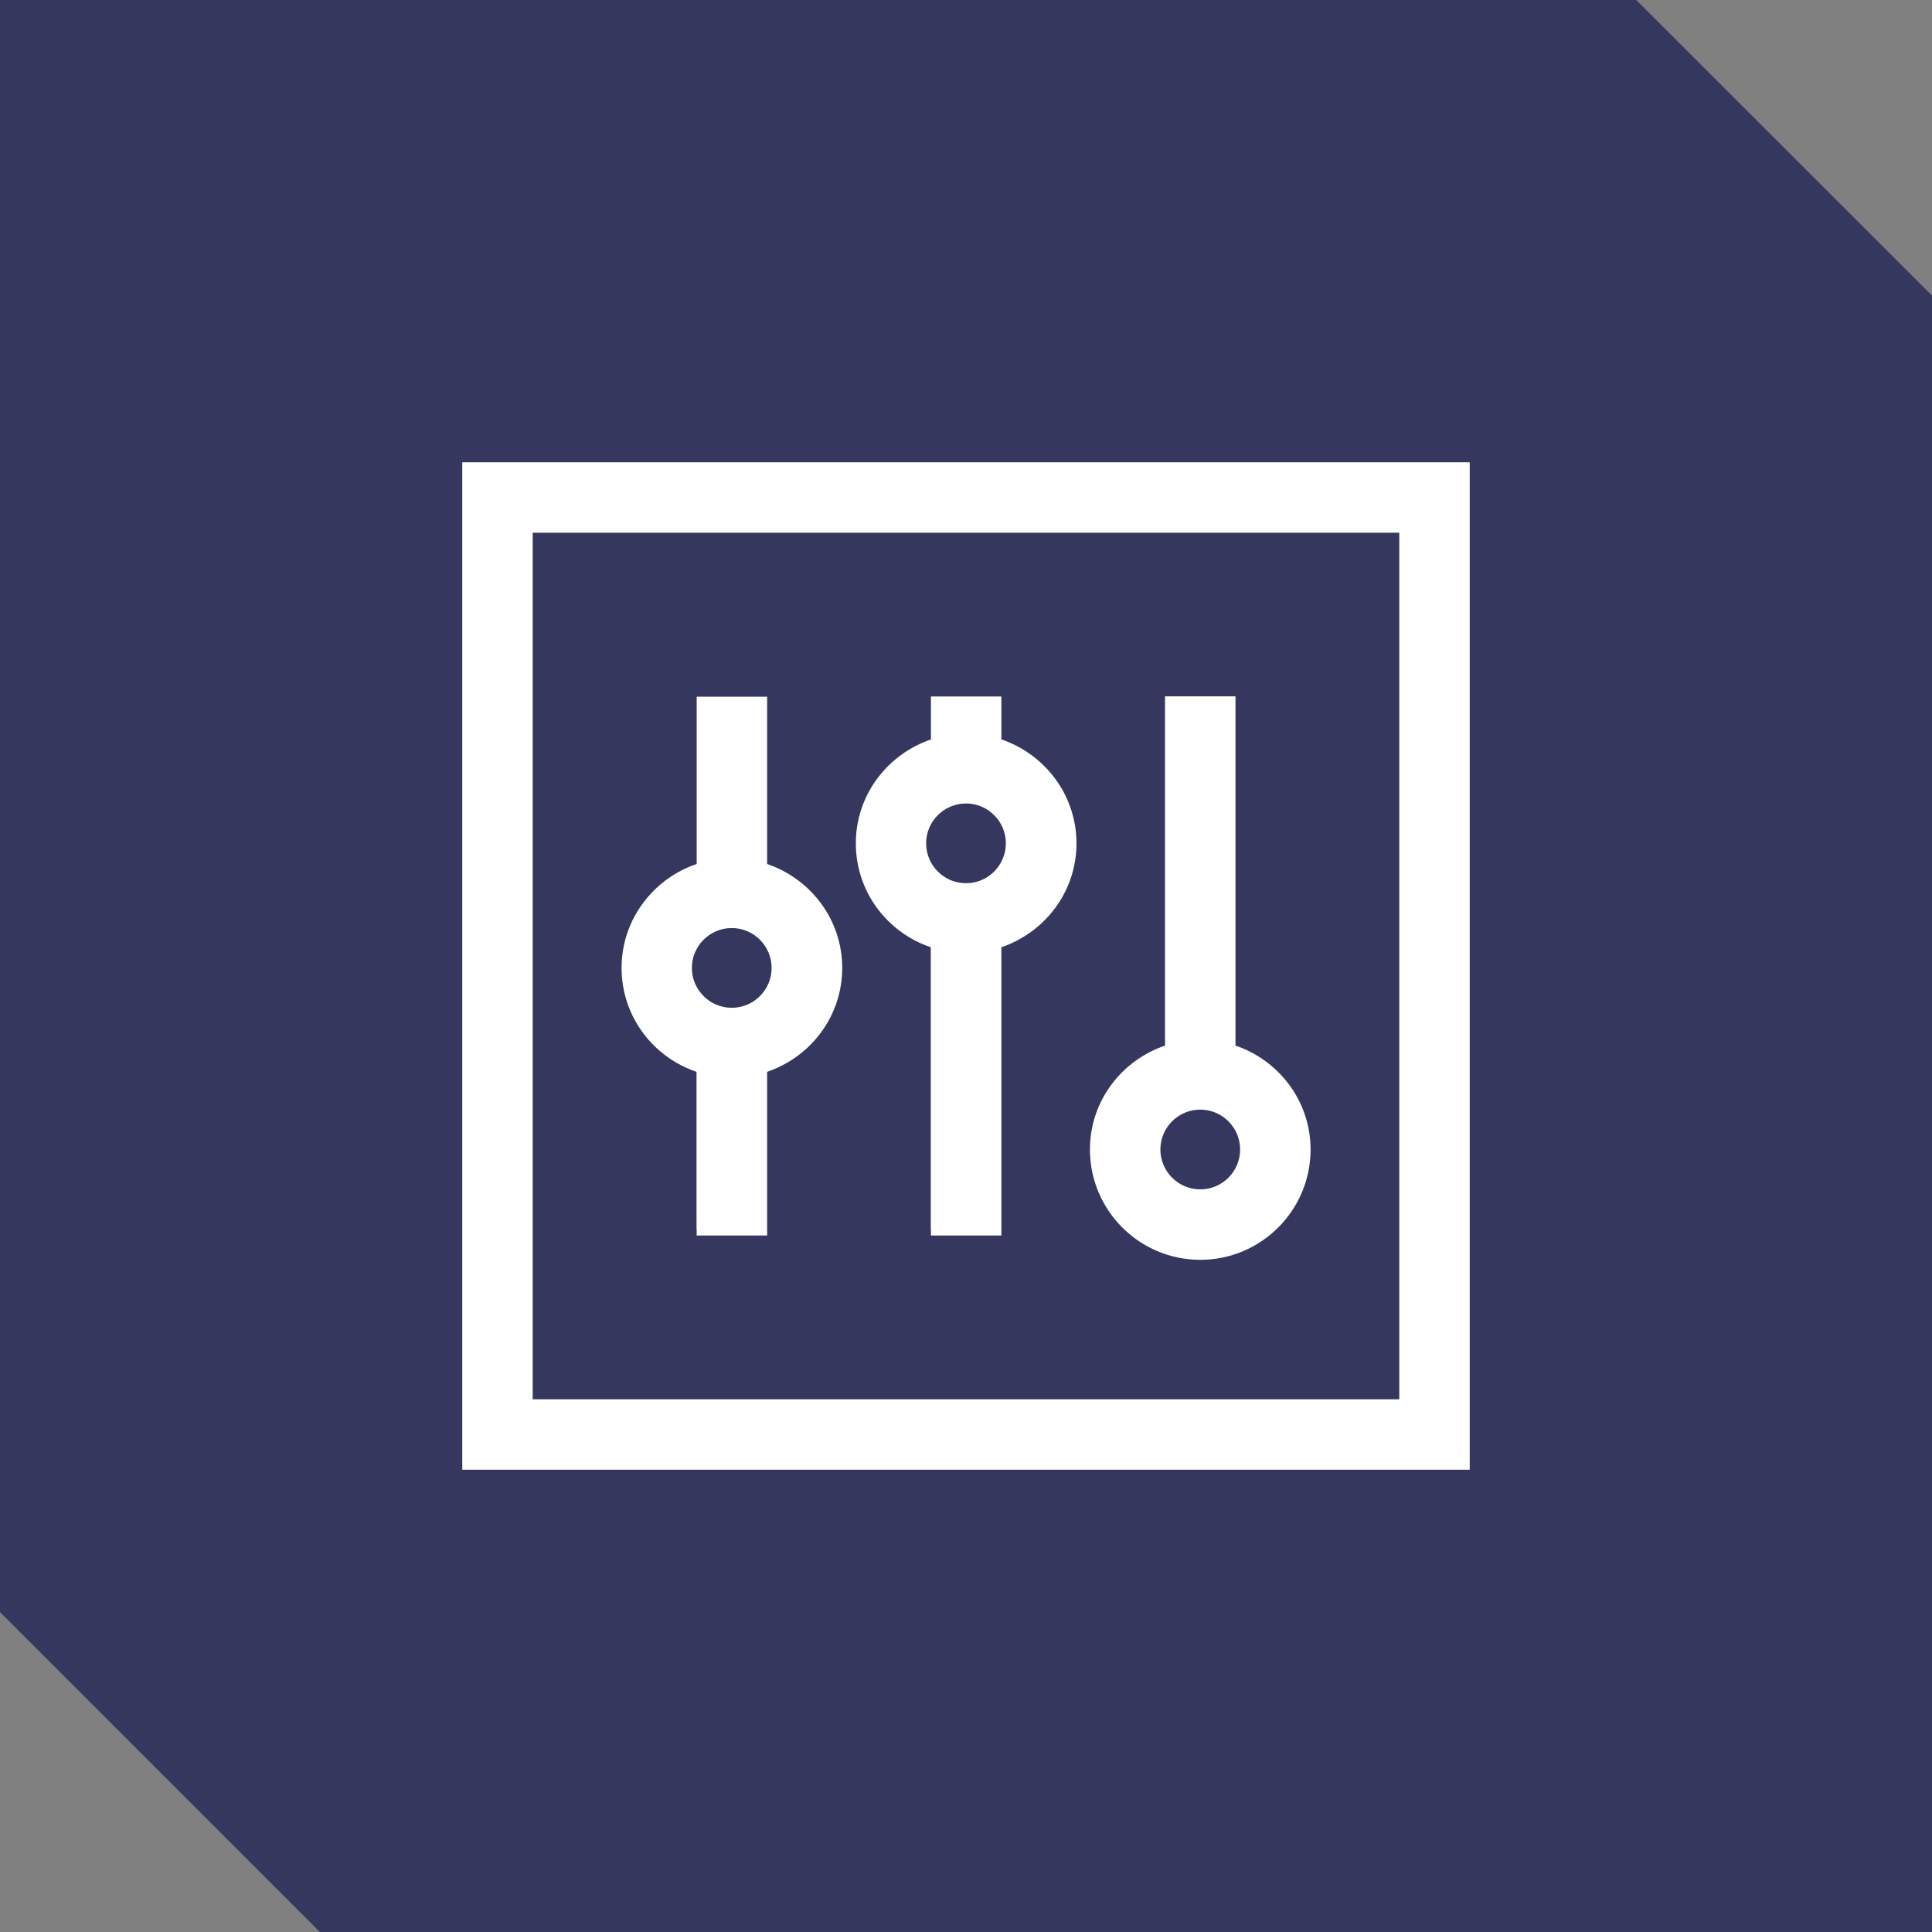
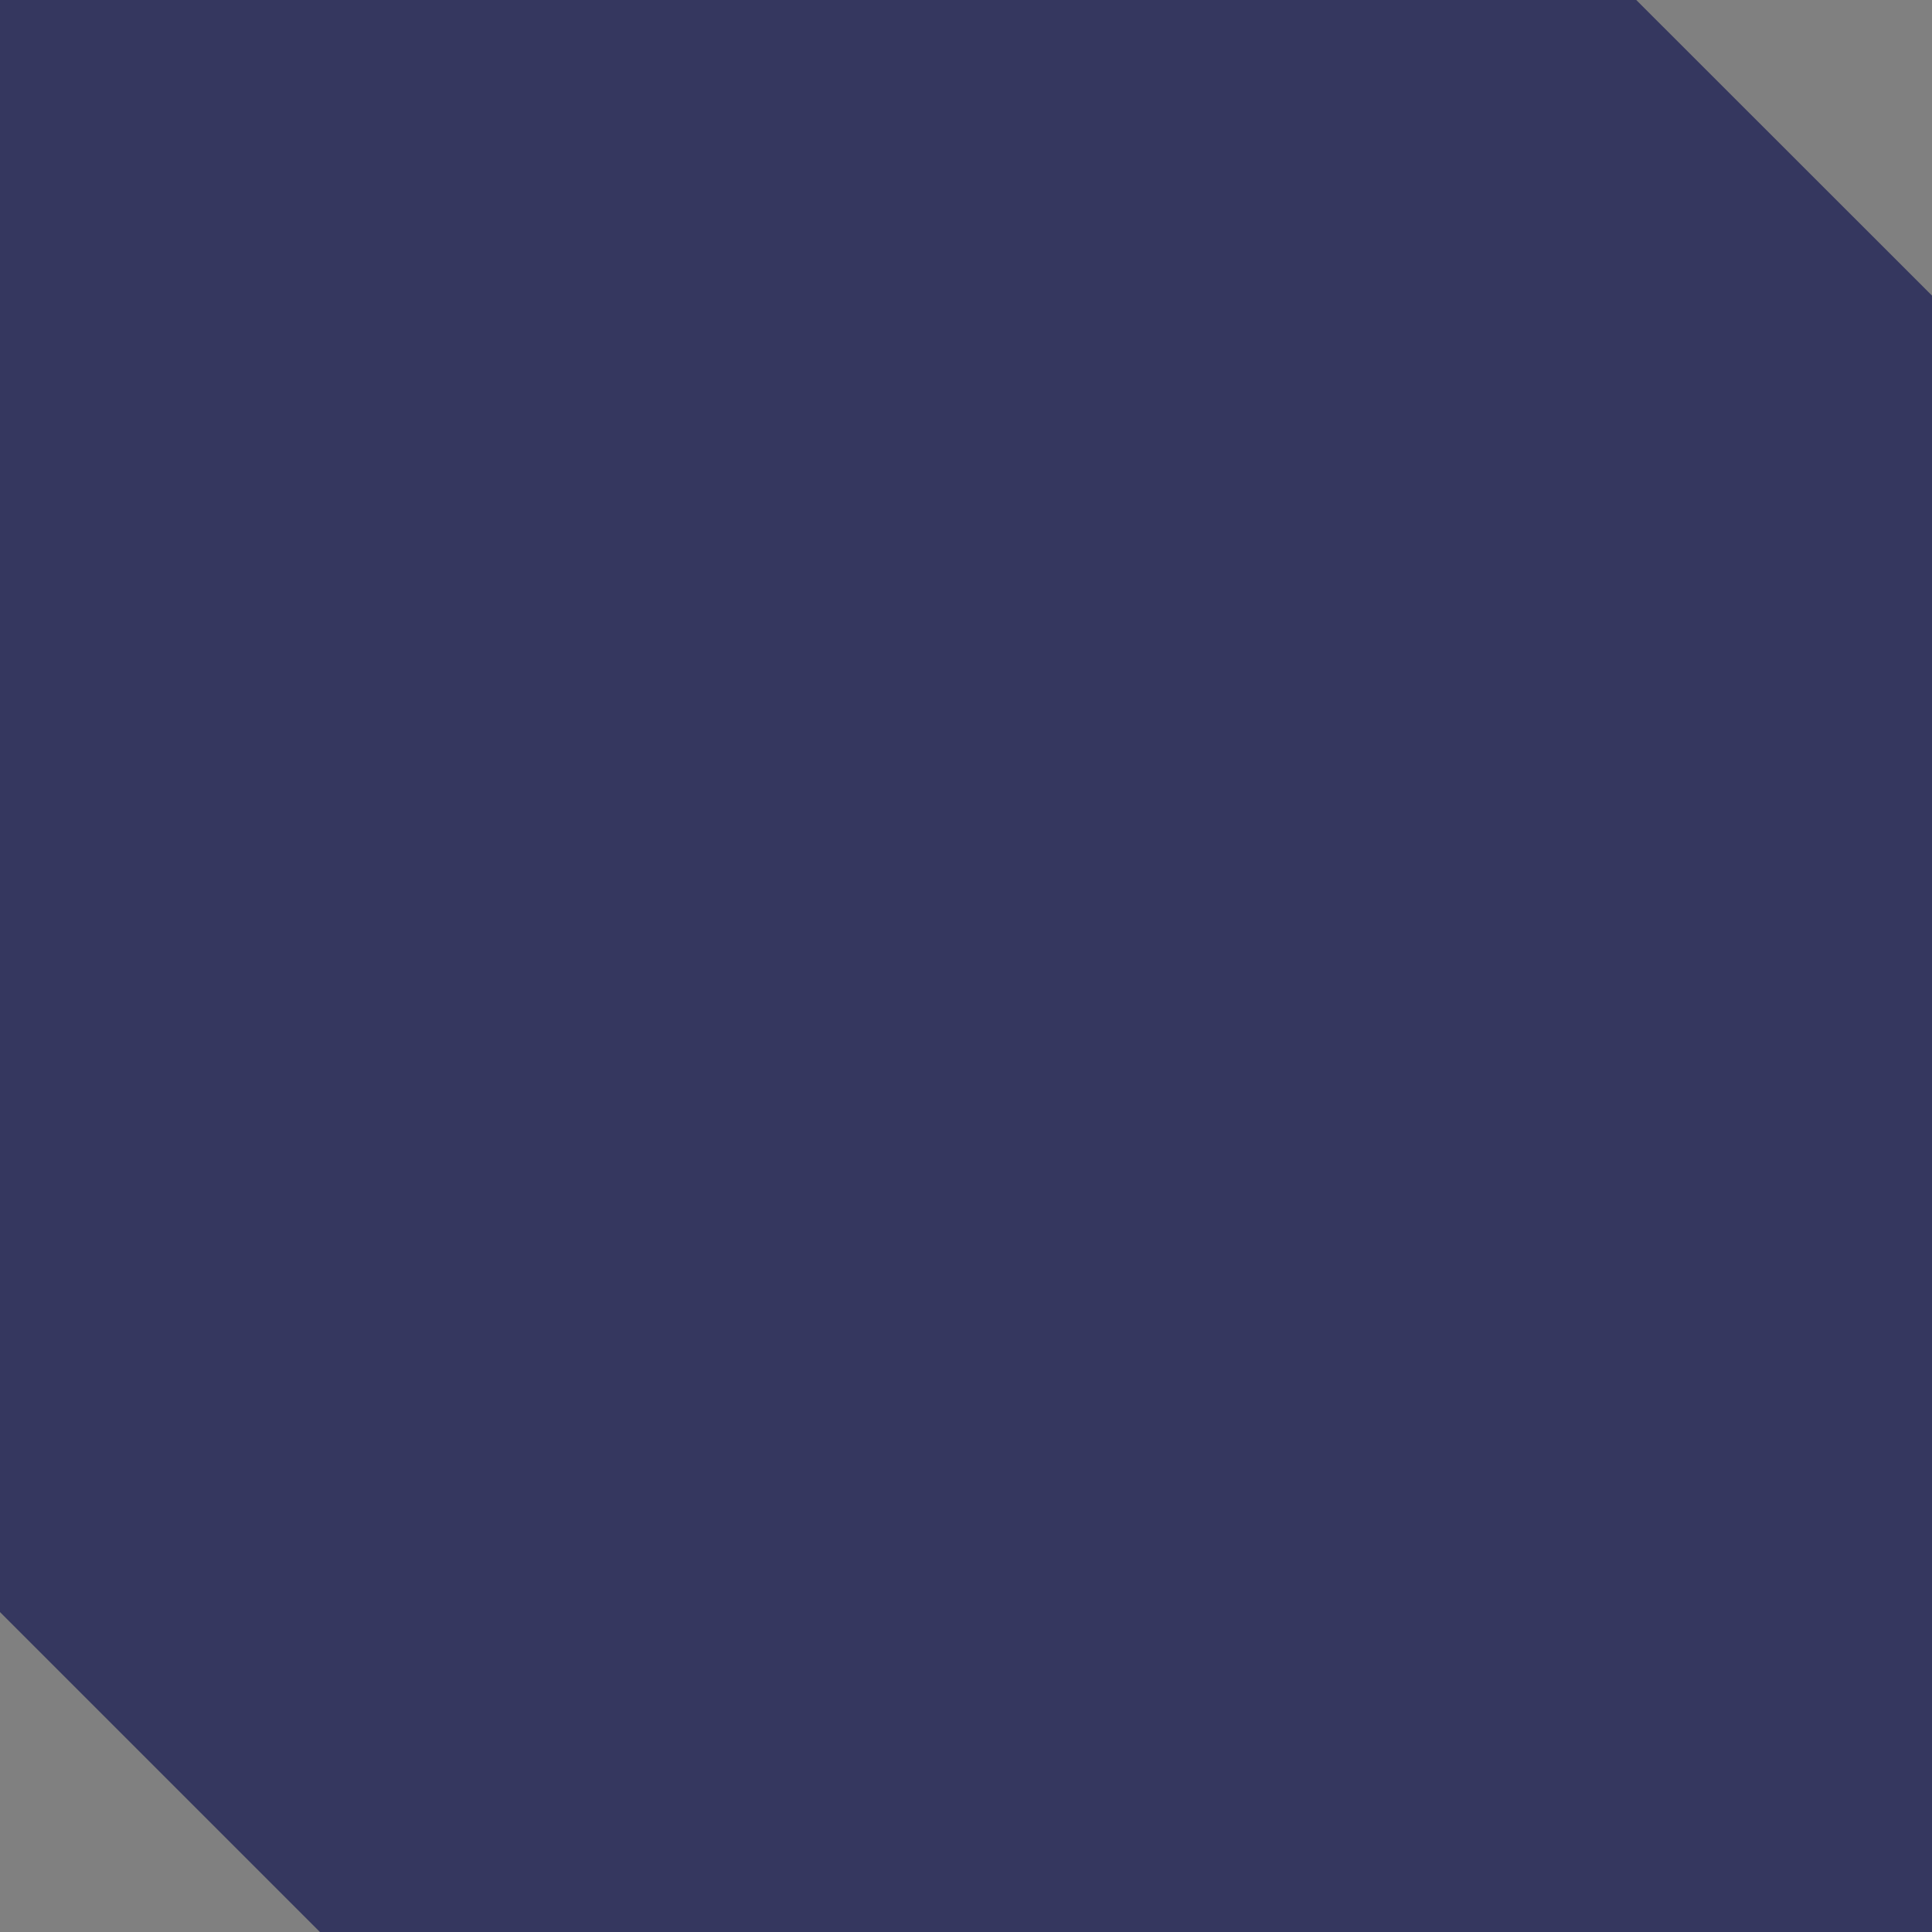
<svg xmlns="http://www.w3.org/2000/svg" xml:space="preserve" width="55.203mm" height="55.203mm" style="shape-rendering:geometricPrecision; text-rendering:geometricPrecision; image-rendering:optimizeQuality; fill-rule:evenodd; clip-rule:evenodd" viewBox="0 0 120.66 120.66">
  <rect x="0" y="0" width="120.66" height="120.66" fill="#808080" stroke="none" />
  <defs>
    <style type="text/css">       .fil0 {fill:#35375F}    .fil1 {fill:white;fill-rule:nonzero}     </style>
  </defs>
  <g id="Camada_x0020_1">
    <polygon class="fil0" points="-0,0 102.19,0 120.66,18.46 120.66,120.66 19.98,120.66 -0,100.68 " />
-     <path id="panel-svgrepo-com.svg" class="fil1" d="M28.87 91.42l0 -62.55 62.92 0 0 62.92 -62.92 0 0 -0.37zm4.4 -4.03l54.12 0 0 -54.12 -54.12 0 0 54.12zm10.23 -10.6l0 -9.85c-1.33,-0.45 -2.49,-1.3 -3.31,-2.39 -0.86,-1.14 -1.37,-2.56 -1.37,-4.1 0,-1.54 0.51,-2.95 1.37,-4.09 0.83,-1.1 1.98,-1.95 3.32,-2.4l0 -10.45 4.4 0 0 10.45c1.33,0.45 2.49,1.3 3.32,2.4 0.86,1.14 1.37,2.56 1.37,4.09 0,1.54 -0.51,2.95 -1.37,4.09 -0.83,1.1 -1.98,1.94 -3.32,2.4l0 10.22 -4.4 0 0 -0.37zm3.96 -18.1c-0.45,-0.45 -1.07,-0.73 -1.76,-0.73 -0.69,0 -1.31,0.28 -1.76,0.73 -0.45,0.45 -0.73,1.07 -0.73,1.76 0,0.69 0.28,1.31 0.73,1.76 0.45,0.45 1.07,0.73 1.76,0.73 0.69,0 1.31,-0.28 1.76,-0.73 0.45,-0.45 0.73,-1.07 0.73,-1.76 0,-0.69 -0.28,-1.31 -0.73,-1.76zm10.67 18.1l0 -17.63c-1.33,-0.45 -2.49,-1.3 -3.31,-2.39 -0.86,-1.14 -1.37,-2.56 -1.37,-4.1 0,-1.54 0.51,-2.95 1.37,-4.09 0.83,-1.1 1.98,-1.94 3.32,-2.4l0 -2.68 4.4 0 0 2.68c1.33,0.45 2.49,1.3 3.32,2.4 0.86,1.14 1.37,2.56 1.37,4.09 0,1.54 -0.51,2.95 -1.37,4.09 -0.83,1.1 -1.98,1.94 -3.32,2.4l0 18 -4.4 0 0 -0.37zm3.96 -25.88c-0.45,-0.45 -1.07,-0.73 -1.76,-0.73 -0.69,0 -1.31,0.28 -1.76,0.73 -0.45,0.45 -0.73,1.07 -0.73,1.76 0,0.69 0.28,1.31 0.73,1.76 0.45,0.45 1.07,0.73 1.76,0.73 0.69,0 1.31,-0.28 1.76,-0.73 0.45,-0.45 0.73,-1.08 0.73,-1.76 0,-0.68 -0.28,-1.31 -0.73,-1.76zm17.74 25.75c-1.25,1.25 -2.97,2.02 -4.87,2.02 -1.9,0 -3.62,-0.77 -4.87,-2.02 -1.25,-1.25 -2.02,-2.97 -2.02,-4.87 0,-1.54 0.51,-2.95 1.37,-4.09 0.83,-1.1 1.98,-1.94 3.32,-2.4l0 -21.81 4.4 0 0 21.81c1.33,0.45 2.49,1.3 3.32,2.4 0.86,1.14 1.37,2.56 1.37,4.09 0,1.9 -0.77,3.62 -2.02,4.87zm-3.11 -6.63c-0.45,-0.45 -1.07,-0.73 -1.76,-0.73 -0.69,0 -1.31,0.28 -1.76,0.73 -0.45,0.45 -0.73,1.07 -0.73,1.76 0,0.68 0.28,1.31 0.73,1.76 0.45,0.45 1.07,0.73 1.76,0.73 0.69,0 1.31,-0.28 1.76,-0.73 0.45,-0.45 0.73,-1.07 0.73,-1.76 0,-0.69 -0.28,-1.31 -0.73,-1.76z" />
  </g>
</svg>